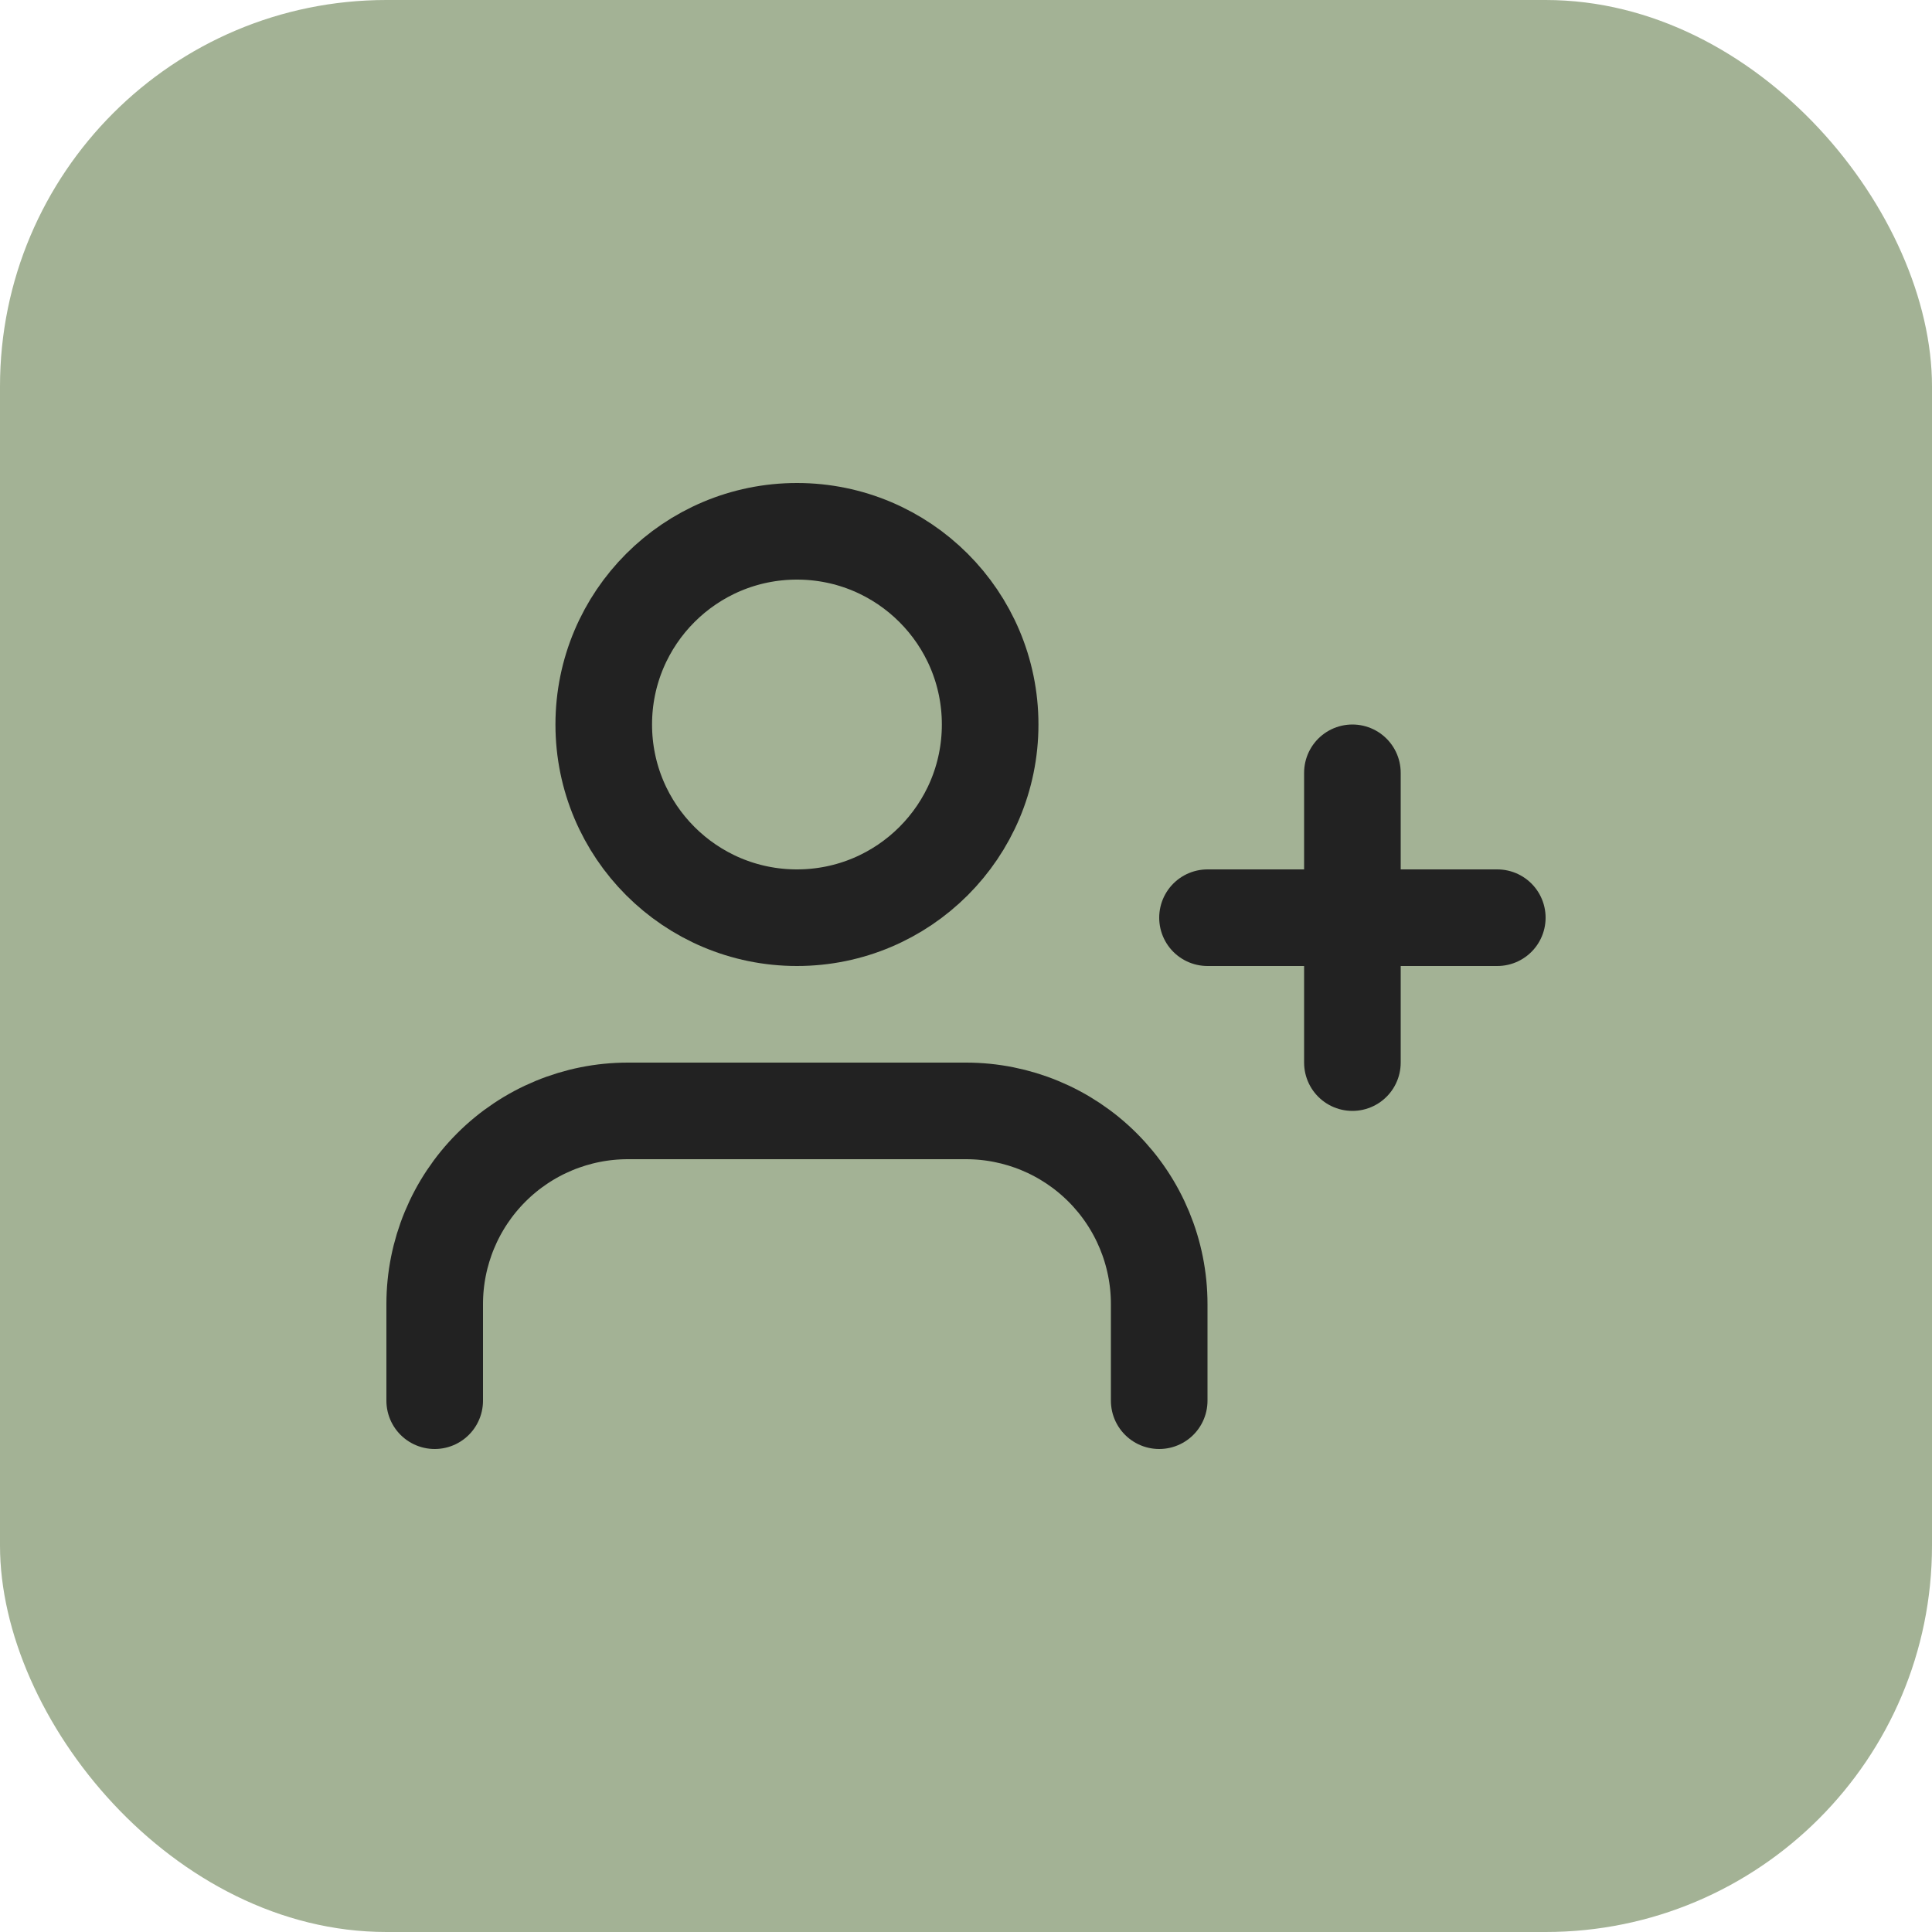
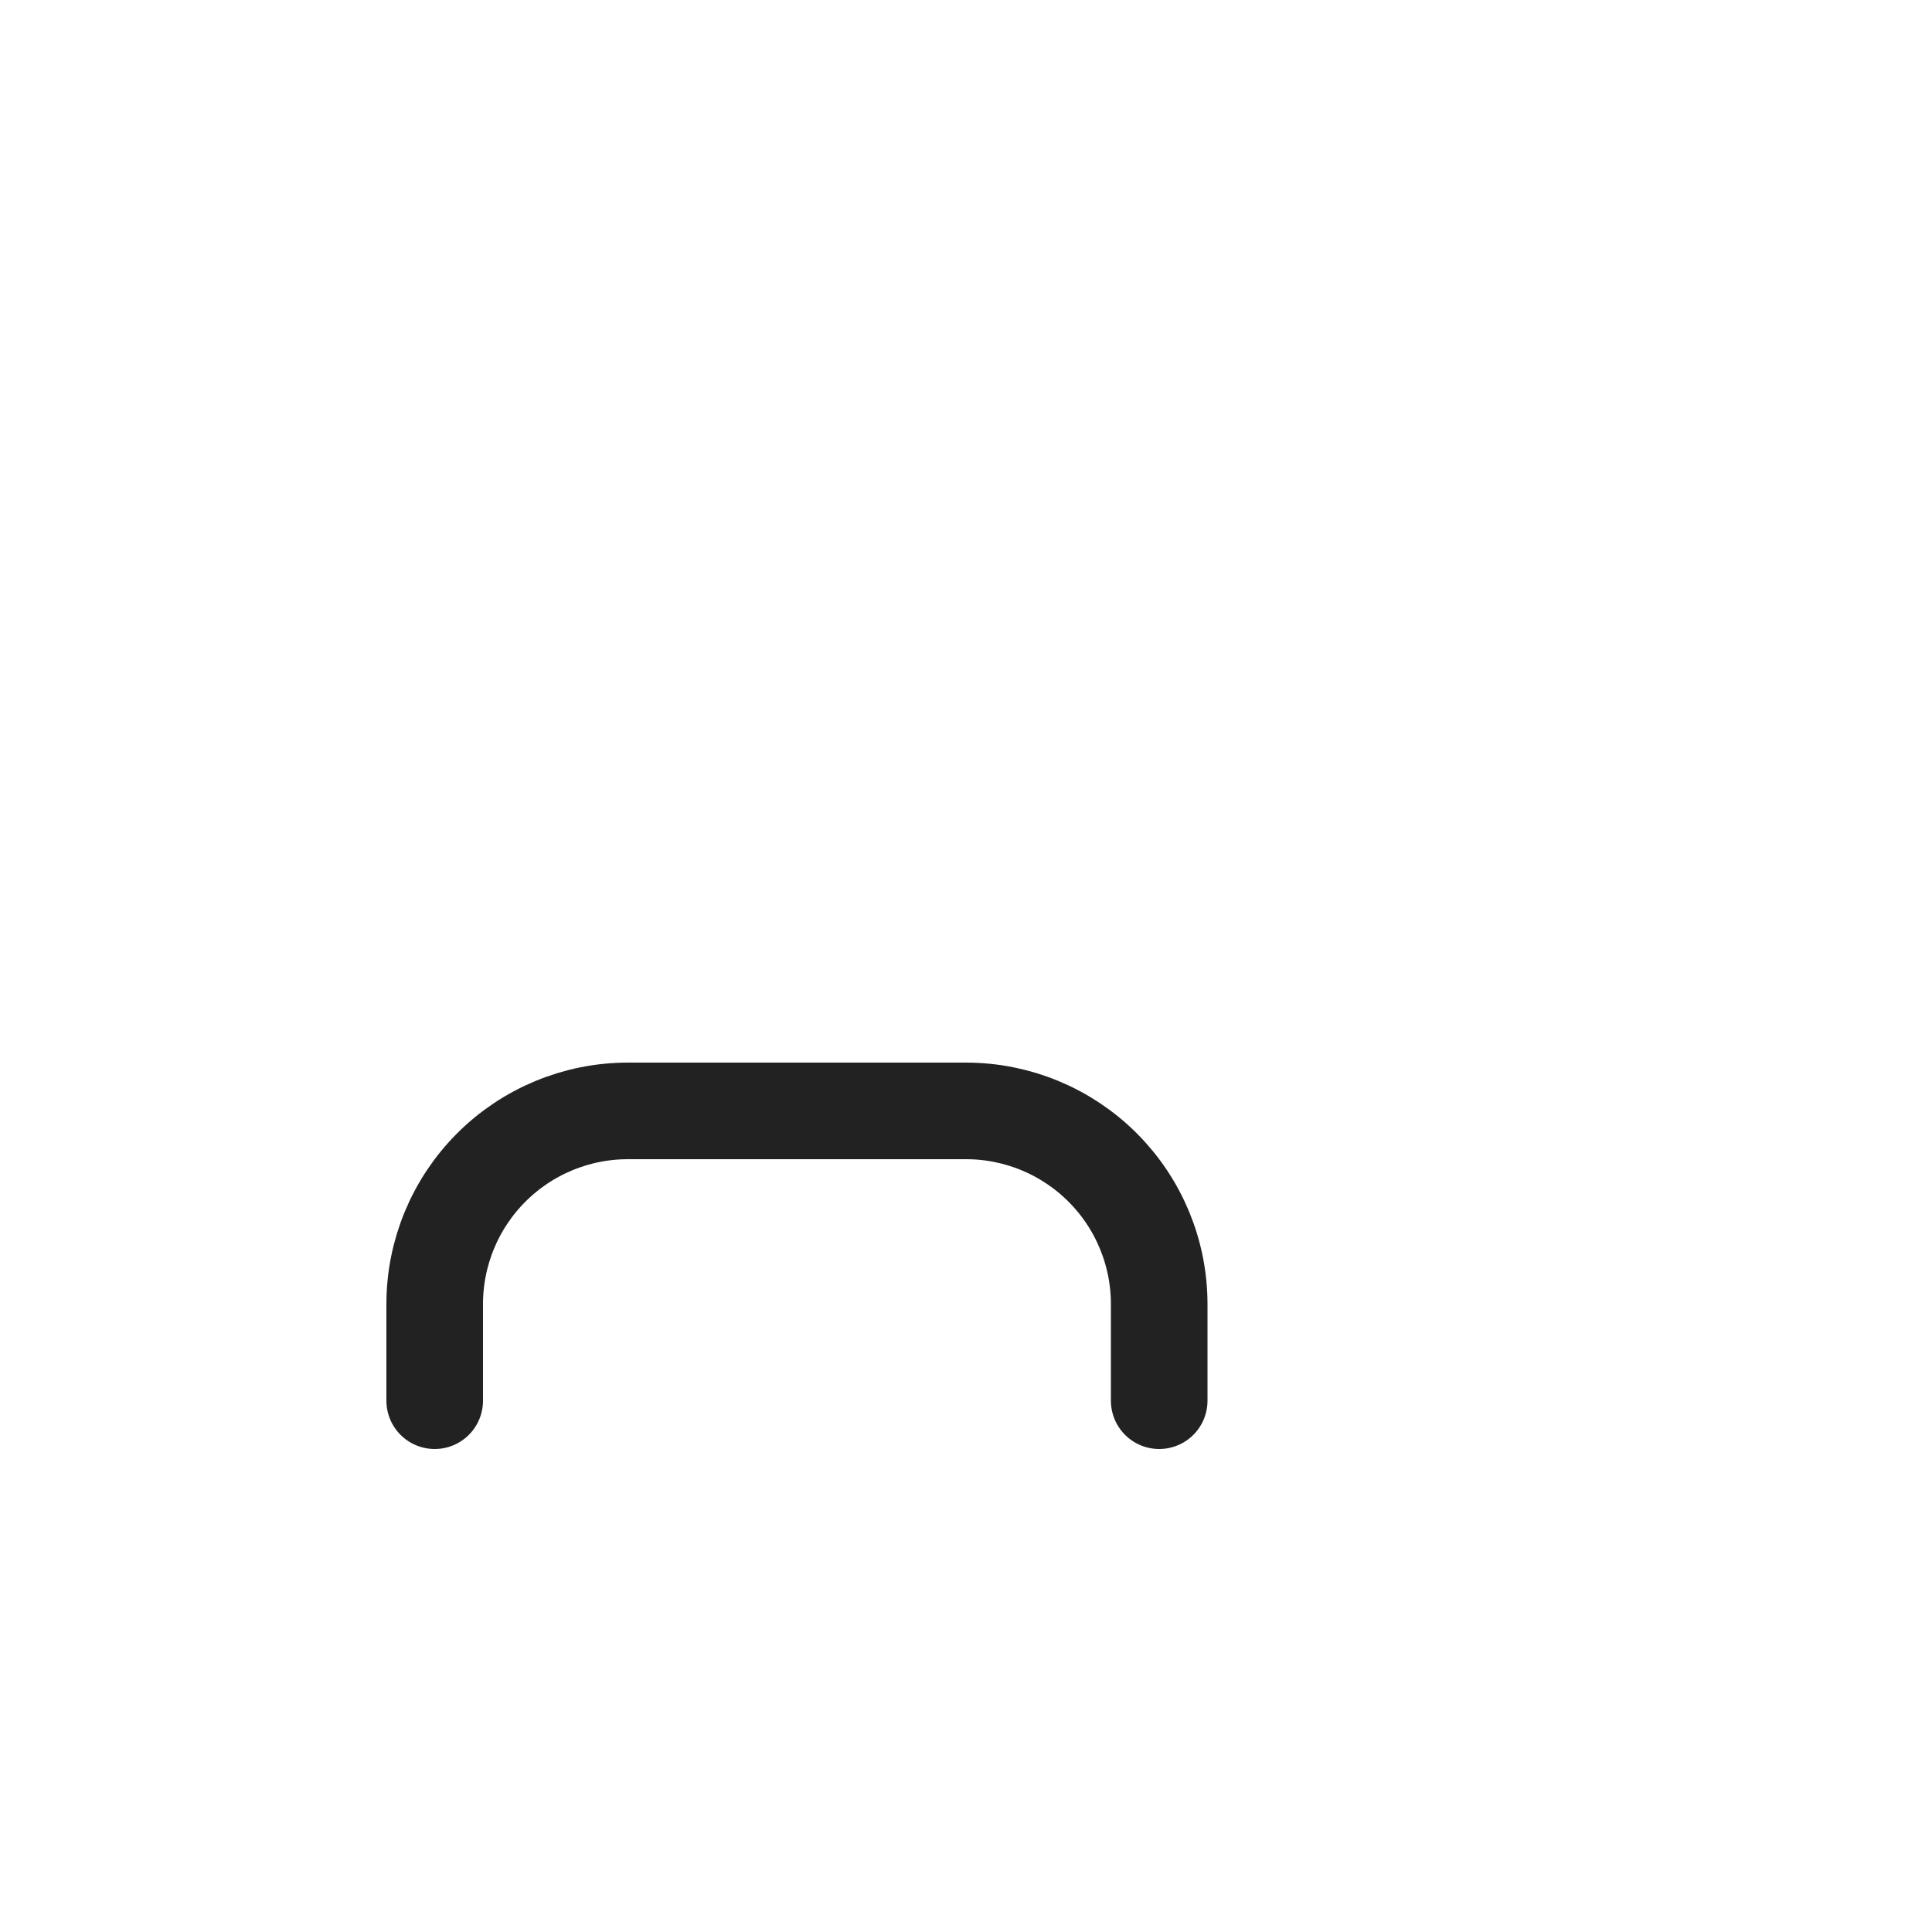
<svg xmlns="http://www.w3.org/2000/svg" width="80" height="80" viewBox="0 0 80 80" fill="none">
-   <rect width="80" height="80" rx="16" fill="#A3B295" />
  <path d="M48 58V54C48 51.878 47.157 49.843 45.657 48.343C44.157 46.843 42.122 46 40 46H26C23.878 46 21.843 46.843 20.343 48.343C18.843 49.843 18 51.878 18 54V58" stroke="#222222" stroke-width="4" stroke-linecap="round" stroke-linejoin="round" />
-   <path d="M56 32V44" stroke="#222222" stroke-width="4" stroke-linecap="round" stroke-linejoin="round" />
-   <path d="M62 38H50" stroke="#222222" stroke-width="4" stroke-linecap="round" stroke-linejoin="round" />
-   <path d="M33 38C37.418 38 41 34.418 41 30C41 25.582 37.418 22 33 22C28.582 22 25 25.582 25 30C25 34.418 28.582 38 33 38Z" stroke="#222222" stroke-width="4" stroke-linecap="round" stroke-linejoin="round" />
</svg>